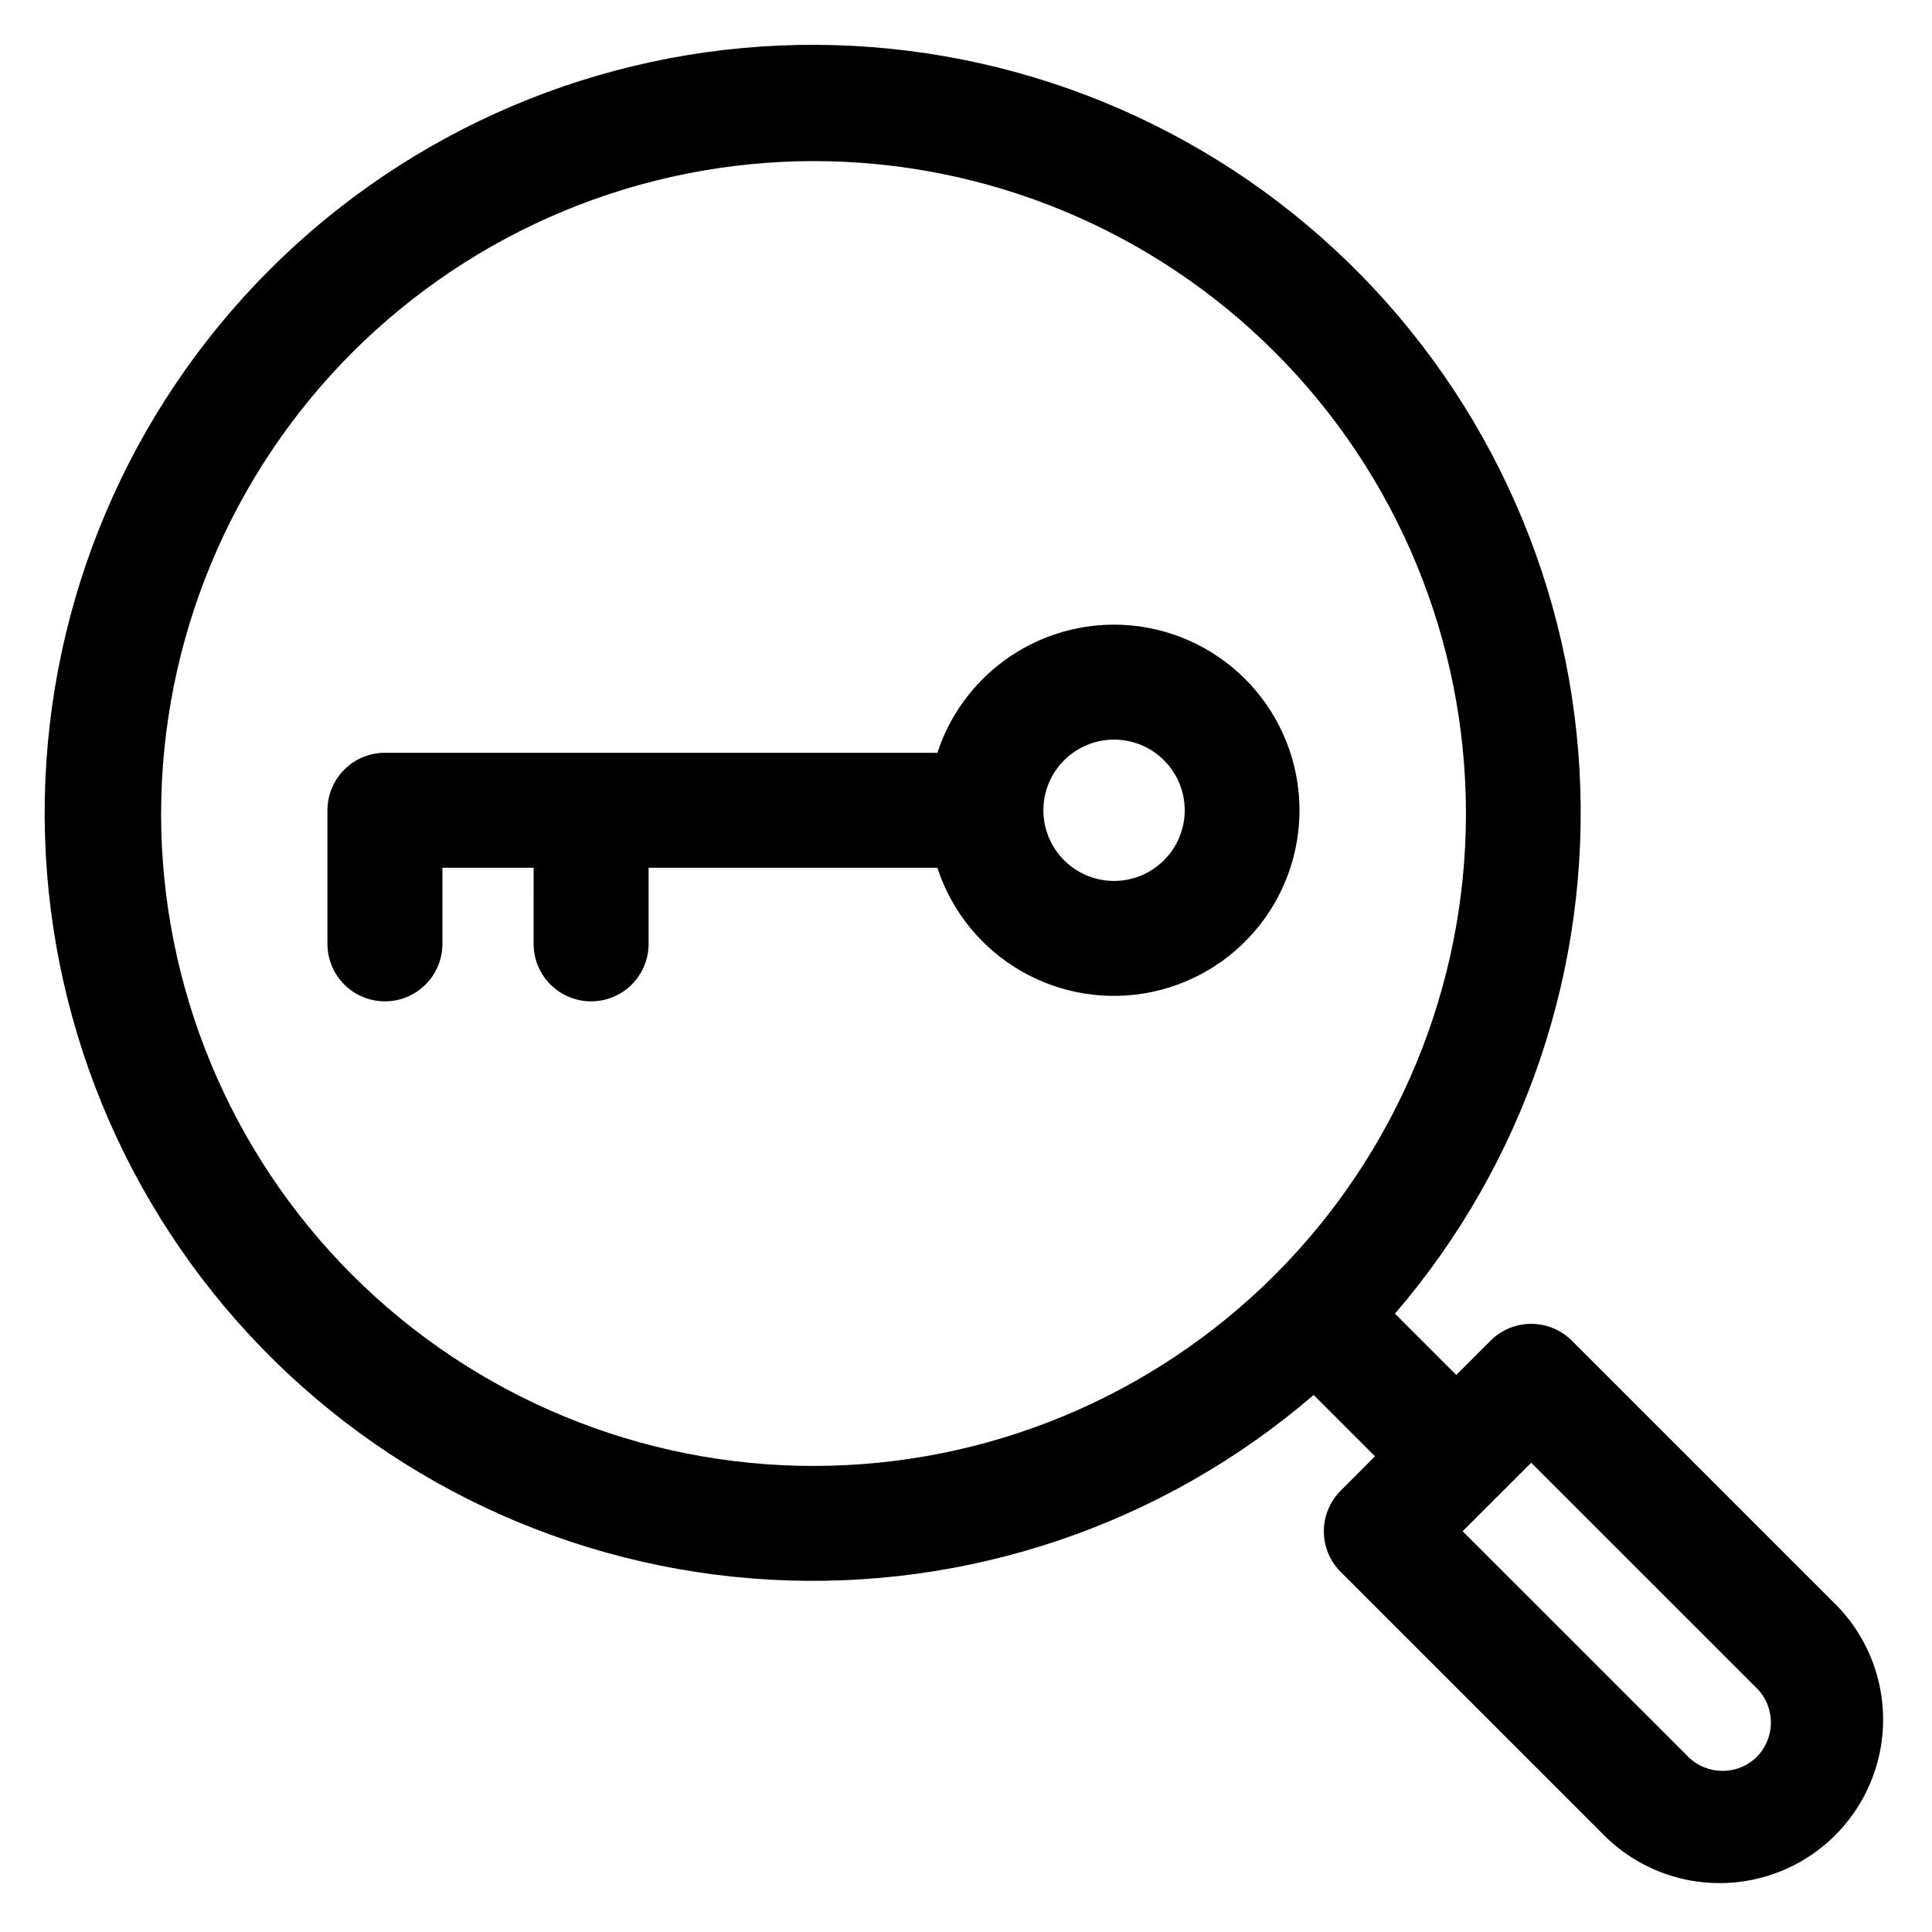
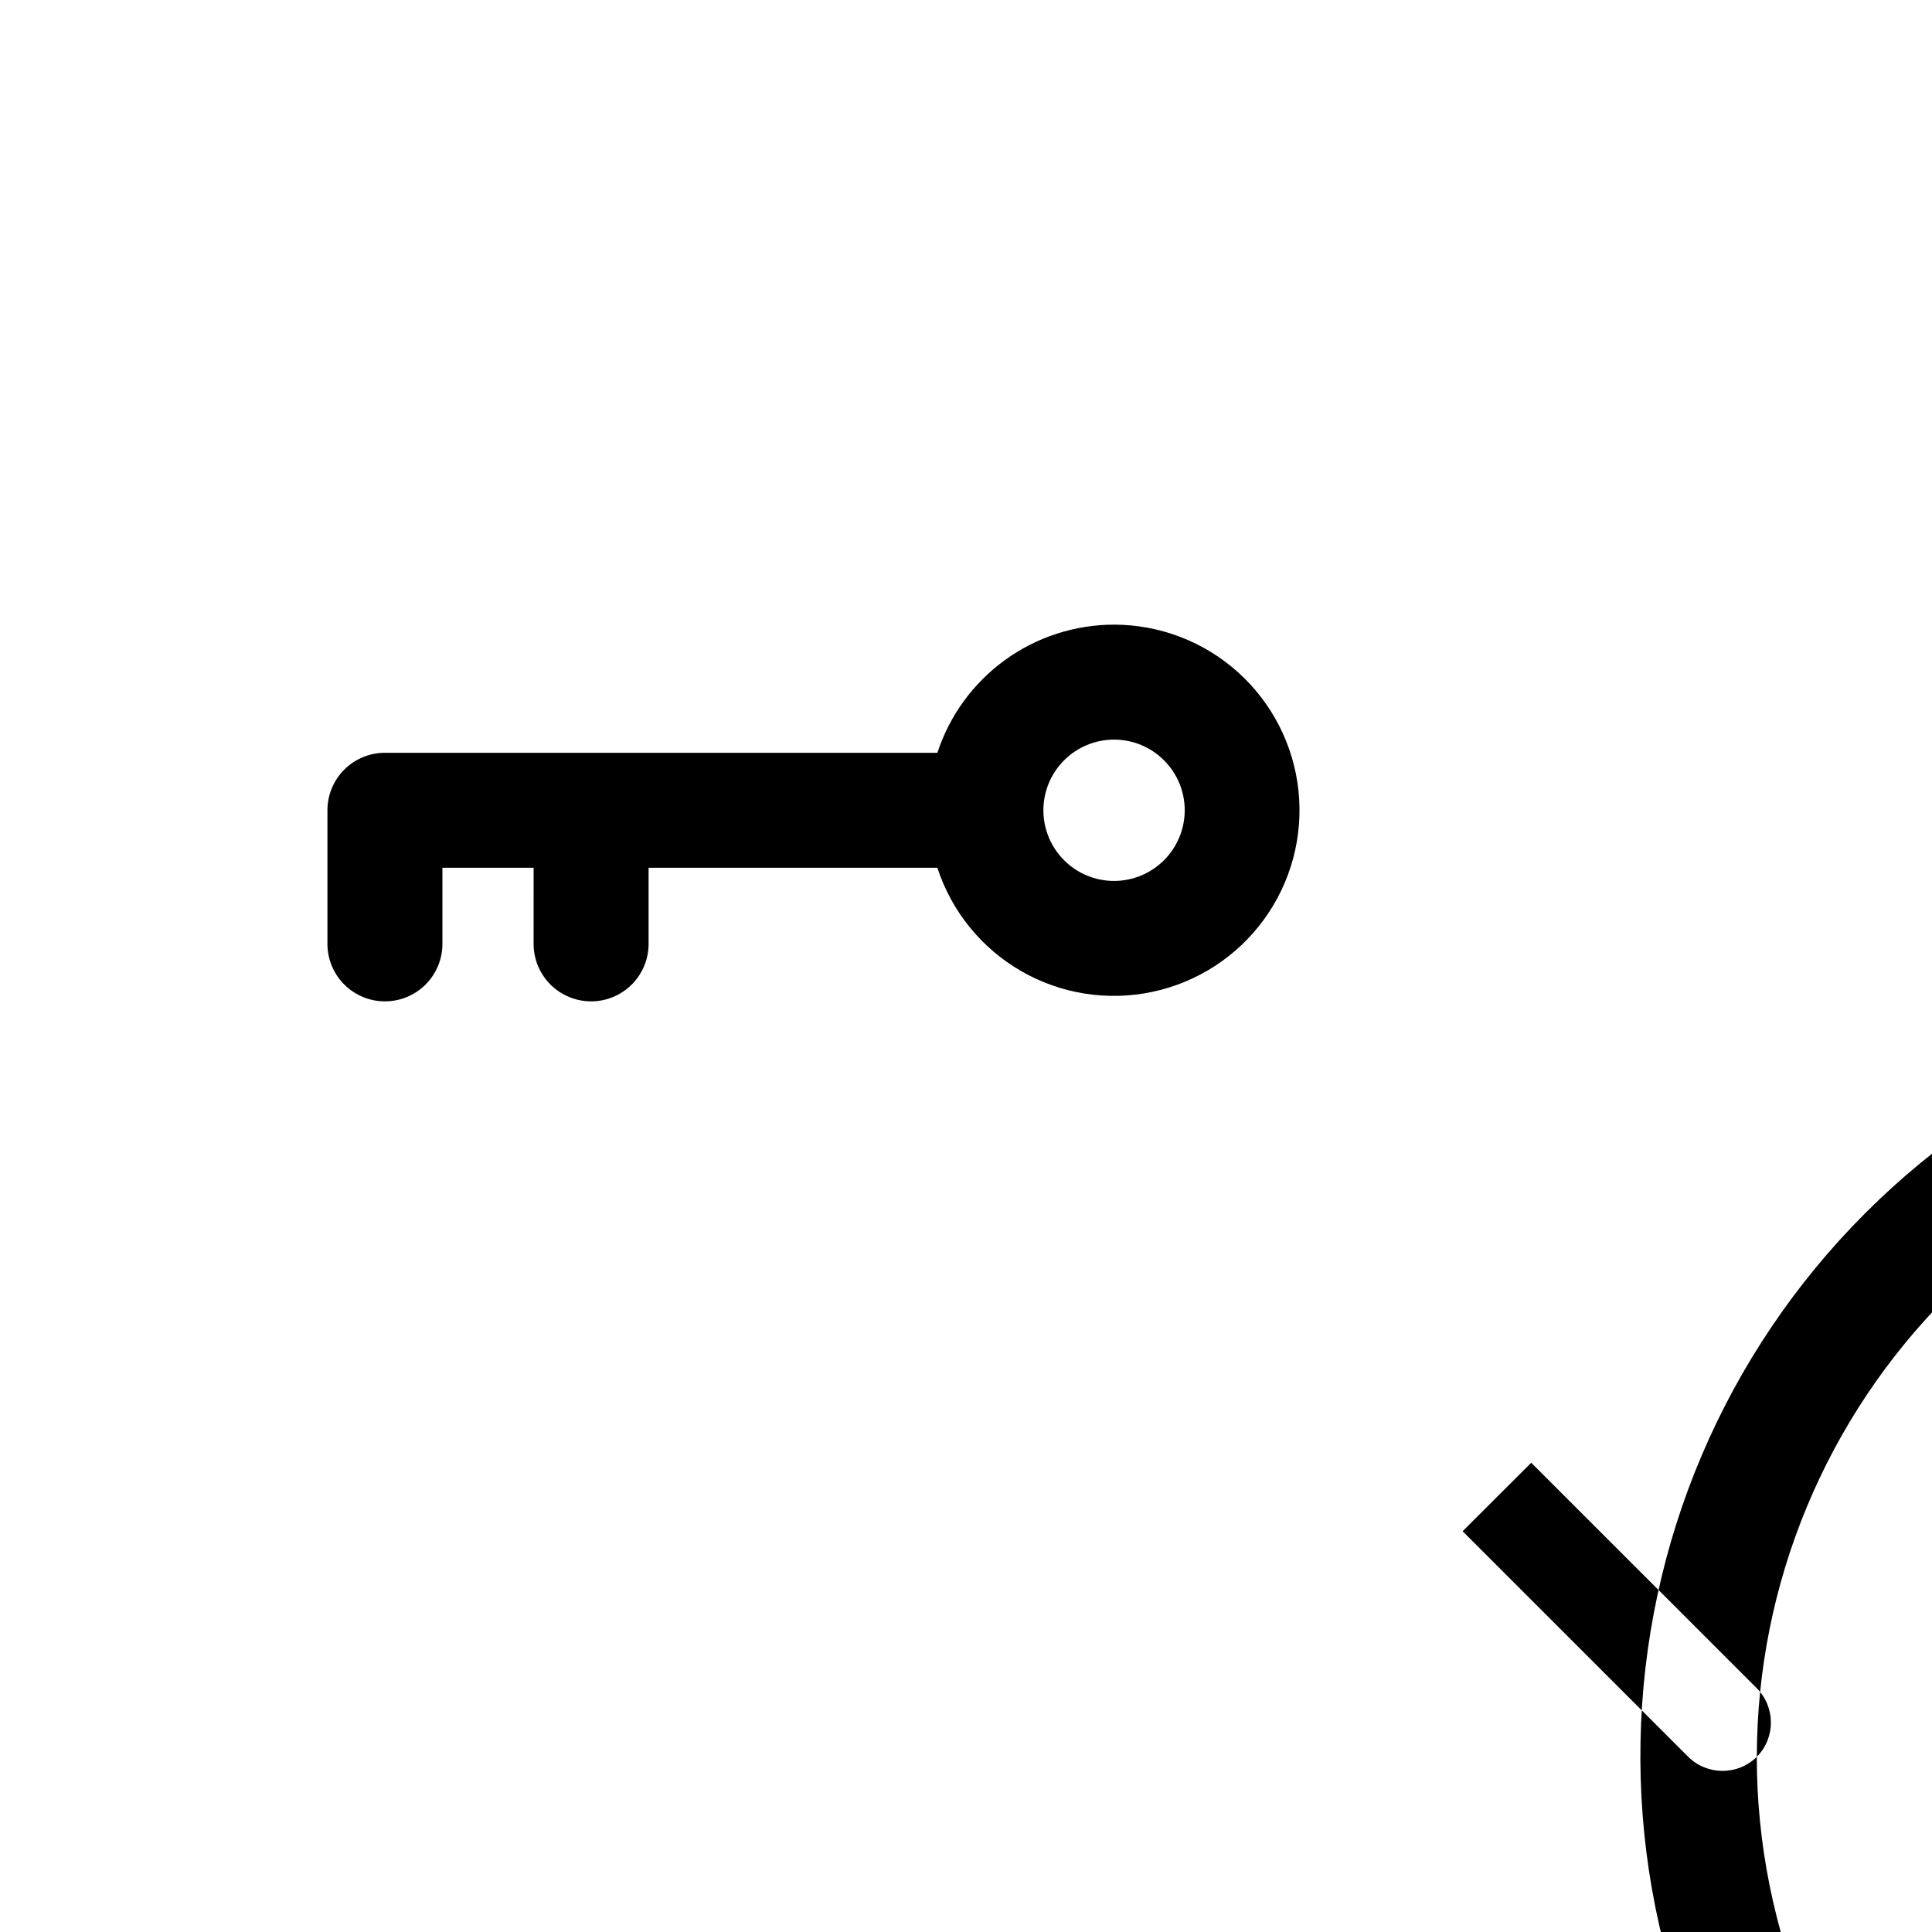
<svg xmlns="http://www.w3.org/2000/svg" fill="#000000" width="800px" height="800px" version="1.1" viewBox="144 144 512 512">
-   <path d="m439.21 377.46c-4.965-0.008-9.723-1.984-13.23-5.5-3.504-3.516-5.473-8.281-5.469-13.246 0.004-4.965 1.98-9.727 5.496-13.234 3.512-3.508 8.277-5.477 13.242-5.477 4.965 0.004 9.727 1.977 13.234 5.492 3.512 3.512 5.484 8.273 5.484 13.238-0.008 4.965-1.98 9.723-5.492 13.234-3.512 3.512-8.27 5.488-13.238 5.492zm0-67.922c-10.383 0.008-20.496 3.293-28.898 9.391-8.406 6.098-14.668 14.695-17.895 24.566h-146.41c-4.043 0-7.914 1.609-10.773 4.465-2.856 2.859-4.461 6.731-4.461 10.773v35.688c0.102 5.375 3.027 10.301 7.699 12.957 4.672 2.66 10.398 2.66 15.074 0 4.672-2.656 7.598-7.582 7.699-12.957v-20.453h24.168l-0.004 20.453c0.102 5.375 3.027 10.301 7.703 12.957 4.672 2.66 10.398 2.66 15.07 0 4.672-2.656 7.598-7.582 7.699-12.957v-20.453h76.531c3.766 11.555 11.676 21.309 22.203 27.379 10.527 6.07 22.934 8.027 34.82 5.496s22.414-9.375 29.555-19.207c7.144-9.836 10.391-21.965 9.121-34.051-1.27-12.086-6.969-23.277-16-31.41-9.027-8.133-20.75-12.637-32.906-12.641zm170.36 300.04c-5.035 4.969-13.129 4.969-18.164 0l-59.797-59.785 18.18-18.152 59.781 59.758c4.984 5.035 4.984 13.145 0 18.18zm-422.88-249.99c0 45.855 18.215 89.832 50.641 122.26 32.426 32.426 76.402 50.641 122.26 50.641 45.855 0 89.832-18.215 122.26-50.637 32.426-32.426 50.641-76.402 50.641-122.26 0.004-45.855-18.211-89.832-50.637-122.26-32.422-32.426-76.398-50.641-122.25-50.645-45.844 0.051-89.789 18.281-122.21 50.695-32.414 32.414-50.648 76.363-50.699 122.2zm373.87 139.7c-2.863-2.852-6.734-4.453-10.773-4.453-4.039 0-7.914 1.602-10.773 4.453l-9.086 9.094-16.25-16.25c34.34-39.922 51.867-91.602 48.902-144.18-2.965-52.574-26.191-101.96-64.801-137.77-38.609-35.809-89.594-55.262-142.25-54.27-52.652 0.992-102.87 22.355-140.1 59.594-37.23 37.242-58.578 87.465-59.559 140.12-0.98 52.652 18.484 103.63 54.305 142.23 35.82 38.602 85.207 61.816 137.79 64.766 52.578 2.953 104.25-14.59 144.17-48.941l16.25 16.25-9.086 9.102 0.004 0.004c-2.859 2.852-4.469 6.727-4.469 10.77 0 4.039 1.609 7.914 4.469 10.77l70.551 70.543c11.031 10.484 26.754 14.41 41.422 10.348s26.129-15.52 30.195-30.188c4.066-14.664 0.141-30.391-10.344-41.426z" fill-rule="evenodd" />
+   <path d="m439.21 377.46c-4.965-0.008-9.723-1.984-13.23-5.5-3.504-3.516-5.473-8.281-5.469-13.246 0.004-4.965 1.98-9.727 5.496-13.234 3.512-3.508 8.277-5.477 13.242-5.477 4.965 0.004 9.727 1.977 13.234 5.492 3.512 3.512 5.484 8.273 5.484 13.238-0.008 4.965-1.98 9.723-5.492 13.234-3.512 3.512-8.27 5.488-13.238 5.492zm0-67.922c-10.383 0.008-20.496 3.293-28.898 9.391-8.406 6.098-14.668 14.695-17.895 24.566h-146.41c-4.043 0-7.914 1.609-10.773 4.465-2.856 2.859-4.461 6.731-4.461 10.773v35.688c0.102 5.375 3.027 10.301 7.699 12.957 4.672 2.66 10.398 2.66 15.074 0 4.672-2.656 7.598-7.582 7.699-12.957v-20.453h24.168l-0.004 20.453c0.102 5.375 3.027 10.301 7.703 12.957 4.672 2.66 10.398 2.66 15.07 0 4.672-2.656 7.598-7.582 7.699-12.957v-20.453h76.531c3.766 11.555 11.676 21.309 22.203 27.379 10.527 6.07 22.934 8.027 34.82 5.496s22.414-9.375 29.555-19.207c7.144-9.836 10.391-21.965 9.121-34.051-1.27-12.086-6.969-23.277-16-31.41-9.027-8.133-20.75-12.637-32.906-12.641zm170.36 300.04c-5.035 4.969-13.129 4.969-18.164 0l-59.797-59.785 18.18-18.152 59.781 59.758c4.984 5.035 4.984 13.145 0 18.18zc0 45.855 18.215 89.832 50.641 122.26 32.426 32.426 76.402 50.641 122.26 50.641 45.855 0 89.832-18.215 122.26-50.637 32.426-32.426 50.641-76.402 50.641-122.26 0.004-45.855-18.211-89.832-50.637-122.26-32.422-32.426-76.398-50.641-122.25-50.645-45.844 0.051-89.789 18.281-122.21 50.695-32.414 32.414-50.648 76.363-50.699 122.2zm373.87 139.7c-2.863-2.852-6.734-4.453-10.773-4.453-4.039 0-7.914 1.602-10.773 4.453l-9.086 9.094-16.25-16.25c34.34-39.922 51.867-91.602 48.902-144.18-2.965-52.574-26.191-101.96-64.801-137.77-38.609-35.809-89.594-55.262-142.25-54.27-52.652 0.992-102.87 22.355-140.1 59.594-37.23 37.242-58.578 87.465-59.559 140.12-0.98 52.652 18.484 103.63 54.305 142.23 35.82 38.602 85.207 61.816 137.79 64.766 52.578 2.953 104.25-14.59 144.17-48.941l16.25 16.25-9.086 9.102 0.004 0.004c-2.859 2.852-4.469 6.727-4.469 10.77 0 4.039 1.609 7.914 4.469 10.77l70.551 70.543c11.031 10.484 26.754 14.41 41.422 10.348s26.129-15.52 30.195-30.188c4.066-14.664 0.141-30.391-10.344-41.426z" fill-rule="evenodd" />
</svg>